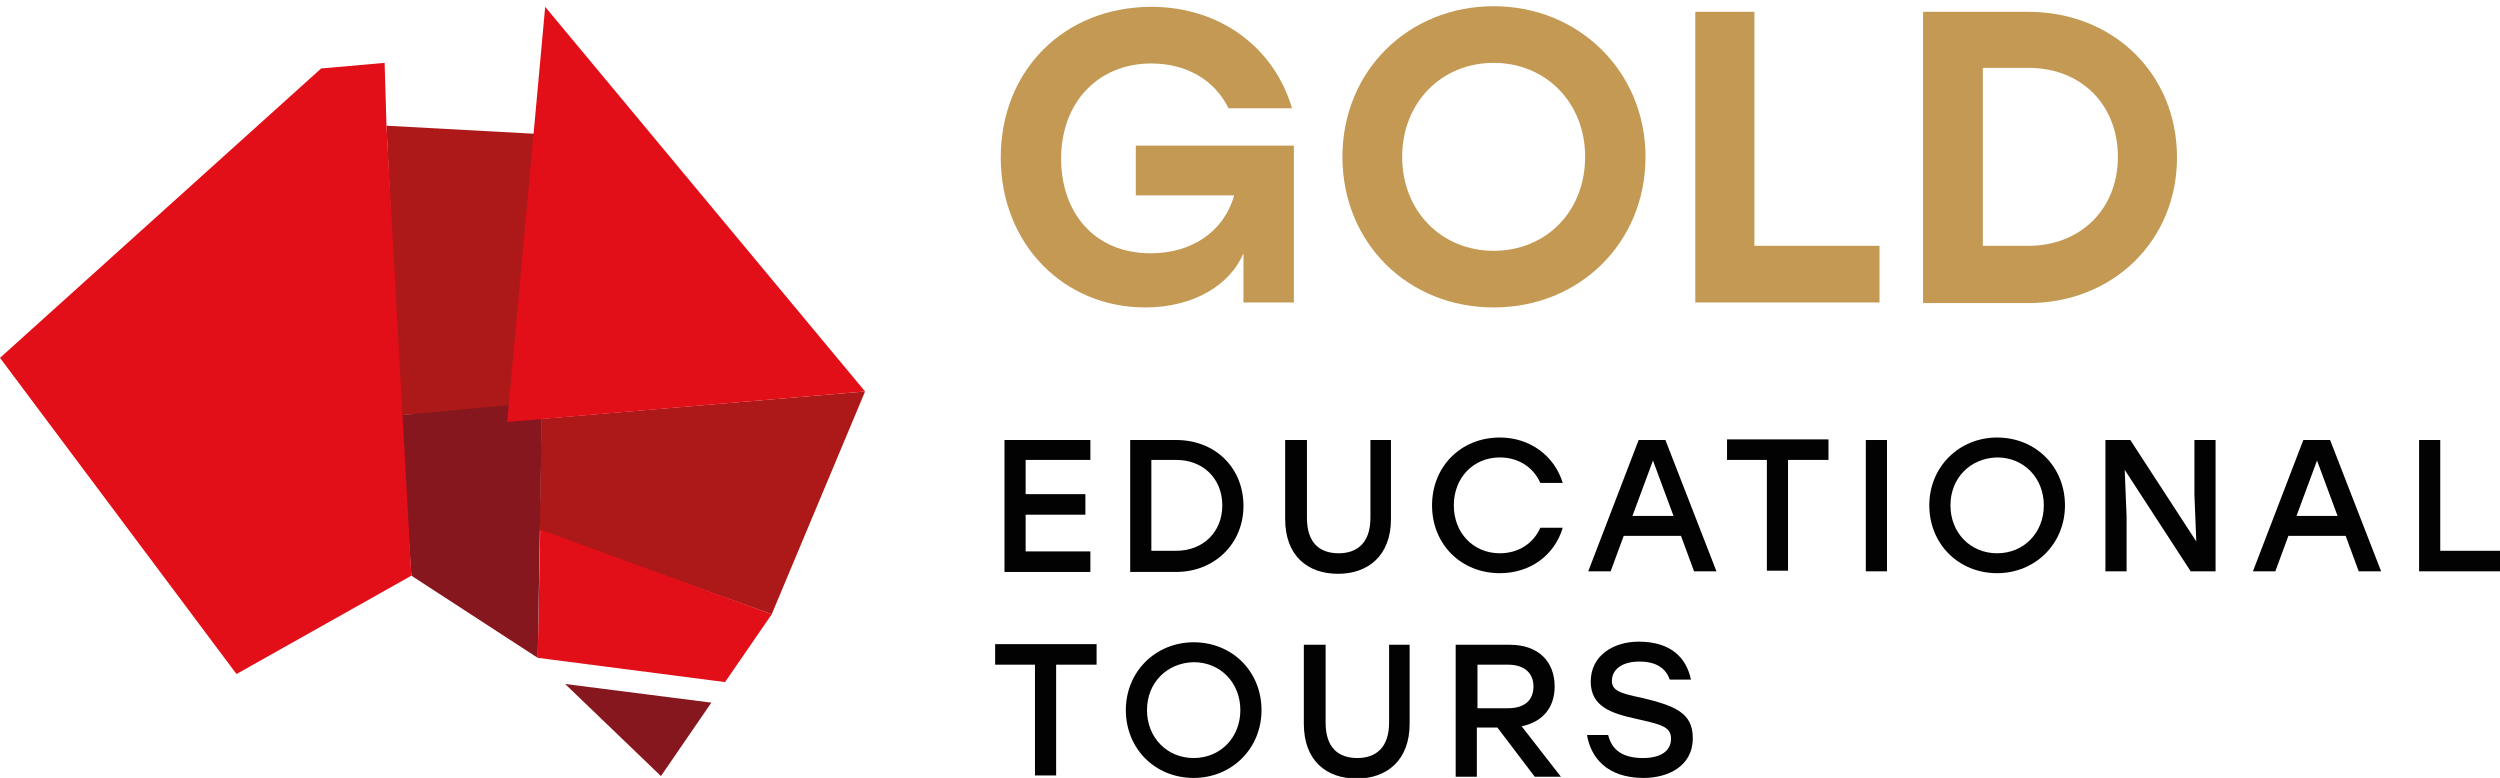
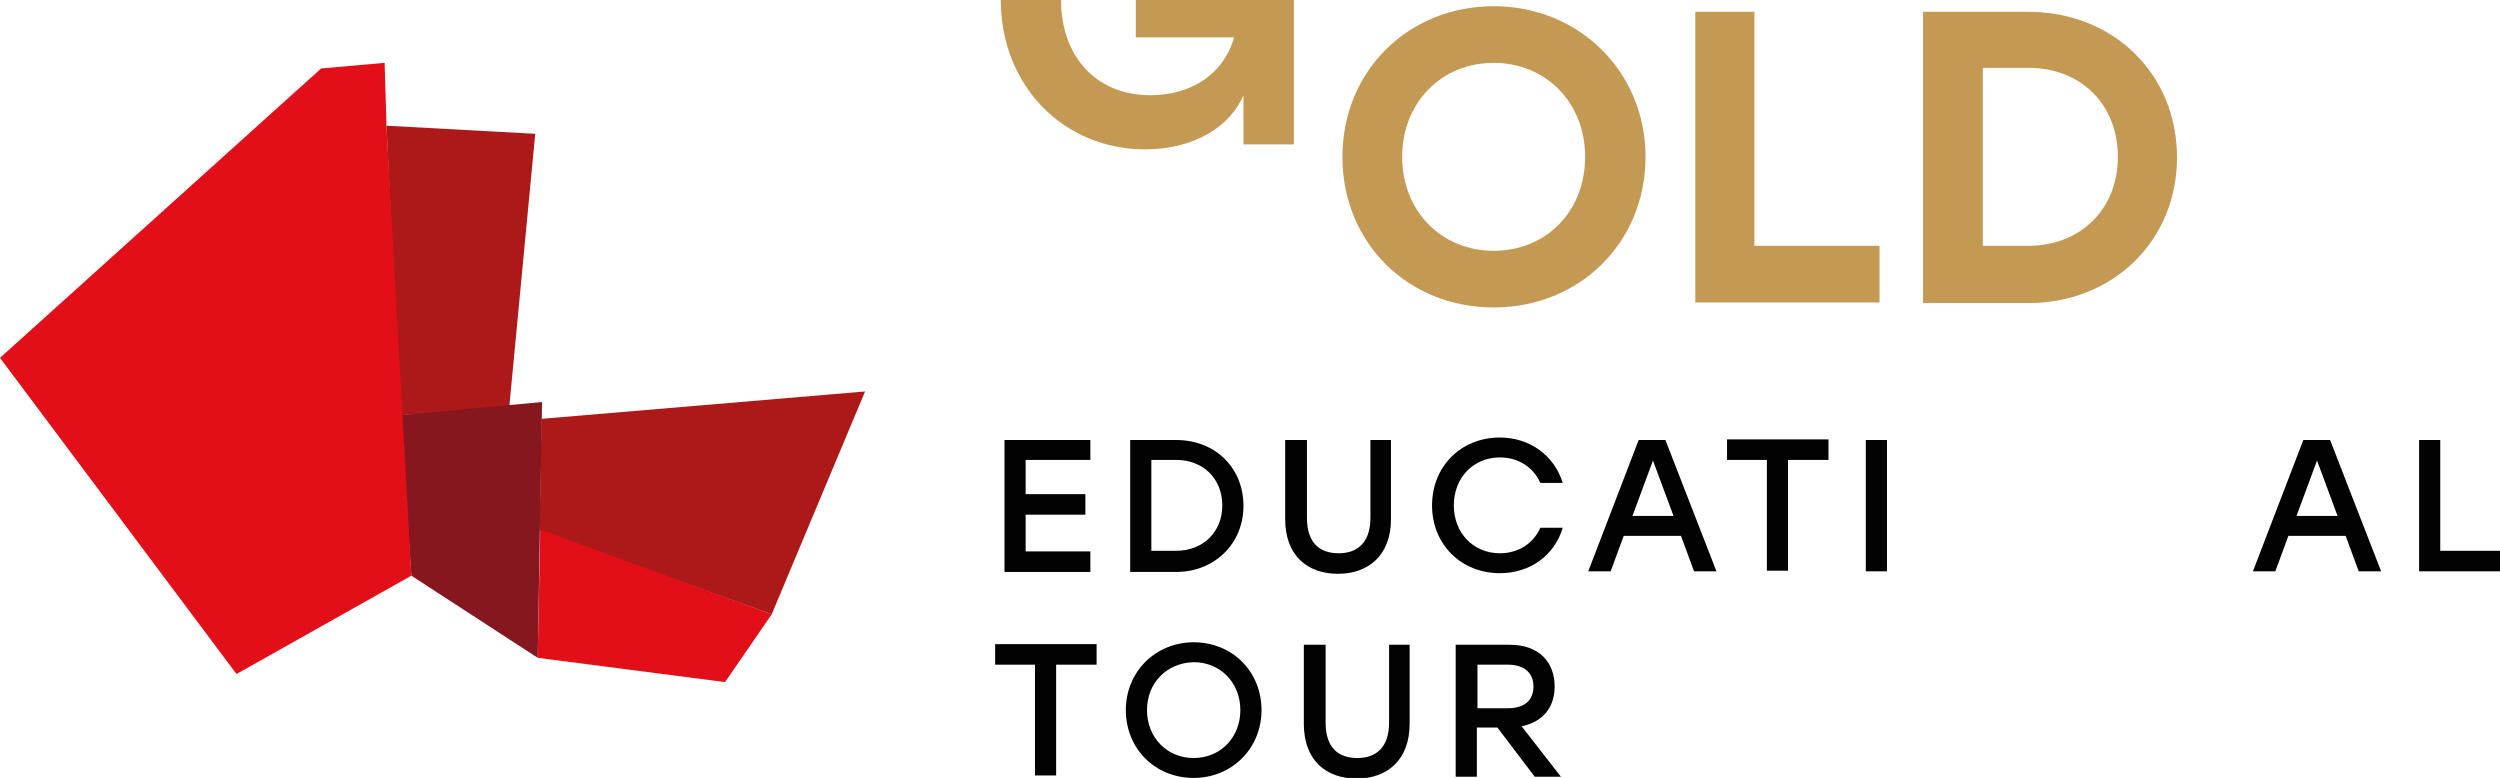
<svg xmlns="http://www.w3.org/2000/svg" version="1.1" id="Layer_1" x="0px" y="0px" width="401.7px" height="125px" viewBox="0 0 401.7 125" style="enable-background:new 0 0 401.7 125;" xml:space="preserve">
  <style type="text/css">
	.st0{fill:#C39954;}
	.st1{fill:#020203;}
	.st2{fill:#AD1918;}
	.st3{fill:#E20E18;}
	.st4{fill:#87171E;}
</style>
  <g>
    <g>
      <g>
-         <path class="st0" d="M207.9,23.2v25.4h-8.1v-7.9c-2.1,5-7.9,8.7-15.8,8.7c-13,0-23.2-10.1-23.2-24.1c0-14,10.2-24.2,24.2-24.2     c11.2,0,19.8,6.7,22.6,16.3h-10.2c-2.2-4.5-6.7-7.2-12.4-7.2c-8.6,0-14.5,6.3-14.5,15.3c0,8.5,5.2,15.2,14.4,15.2     c6.4,0,11.7-3.3,13.4-9.3h-15.8v-8H207.9z" />
+         <path class="st0" d="M207.9,23.2h-8.1v-7.9c-2.1,5-7.9,8.7-15.8,8.7c-13,0-23.2-10.1-23.2-24.1c0-14,10.2-24.2,24.2-24.2     c11.2,0,19.8,6.7,22.6,16.3h-10.2c-2.2-4.5-6.7-7.2-12.4-7.2c-8.6,0-14.5,6.3-14.5,15.3c0,8.5,5.2,15.2,14.4,15.2     c6.4,0,11.7-3.3,13.4-9.3h-15.8v-8H207.9z" />
        <path class="st0" d="M264.4,25.2c0,13.8-10.6,24.2-24.4,24.2S215.7,39,215.7,25.2c0-13.8,10.6-24.2,24.3-24.2     S264.4,11.5,264.4,25.2z M225.3,25.2c0,8.7,6.3,15.1,14.7,15.1s14.7-6.3,14.7-15.1c0-8.7-6.3-15.1-14.7-15.1     S225.3,16.5,225.3,25.2z" />
        <path class="st0" d="M282,39.5h20v9.1h-29.6V1.9h9.5V39.5z" />
        <path class="st0" d="M309,1.9h16.9c13.6,0,23.9,9.9,23.9,23.4c0,13.4-10.3,23.4-23.9,23.4H309V1.9z M325.9,39.5     c8.4,0,14.4-5.9,14.4-14.3c0-8.4-5.9-14.3-14.4-14.3h-7.3v28.6H325.9z" />
      </g>
      <g>
        <path class="st1" d="M175.2,73.9h-10.4v5.5h9.6v3.3h-9.6v5.9h10.4v3.3h-13.8V70.7h13.8V73.9z" />
        <path class="st1" d="M181.6,70.7h7.4c6.2,0,10.8,4.4,10.8,10.6c0,6.1-4.7,10.6-10.8,10.6h-7.4V70.7z M189,88.5     c4.3,0,7.4-3,7.4-7.3c0-4.3-3.1-7.3-7.4-7.3h-4v14.6H189z" />
        <path class="st1" d="M223.5,70.7v12.7c0,5.9-3.7,8.8-8.5,8.8c-4.9,0-8.5-2.9-8.5-8.8V70.7h3.5v12.5c0,4.1,2.1,5.7,5.1,5.7     c2.9,0,5.1-1.6,5.1-5.7V70.7H223.5z" />
        <path class="st1" d="M230.1,81.2c0-6.2,4.6-10.9,10.9-10.9c4.9,0,8.8,3,10.1,7.3h-3.6c-1.1-2.5-3.5-4.1-6.5-4.1     c-4.3,0-7.4,3.3-7.4,7.7c0,4.4,3.1,7.7,7.4,7.7c3,0,5.4-1.6,6.5-4.1h3.6c-1.3,4.4-5.2,7.3-10.1,7.3     C234.8,92.1,230.1,87.5,230.1,81.2z" />
        <path class="st1" d="M263.3,70.7h4.3l8.2,21.1h-3.6l-2.1-5.7h-9.2l-2.1,5.7h-3.6L263.3,70.7z M268.9,82.9l-3.3-8.9l-3.3,8.9     H268.9z" />
        <path class="st1" d="M293.8,73.9h-6.5v17.8h-3.4V73.9h-6.4v-3.3h16.3V73.9z" />
        <path class="st1" d="M299.8,70.7h3.4v21.1h-3.4V70.7z" />
-         <path class="st1" d="M331.8,81.2c0,6.2-4.8,10.9-10.9,10.9c-6.2,0-10.9-4.7-10.9-10.9c0-6.2,4.8-10.9,10.9-10.9     C327.1,70.3,331.8,75,331.8,81.2z M313.4,81.2c0,4.4,3.2,7.7,7.5,7.7c4.3,0,7.5-3.3,7.5-7.7c0-4.4-3.2-7.7-7.5-7.7     C316.6,73.6,313.4,76.8,313.4,81.2z" />
-         <path class="st1" d="M352.9,87l-0.3-7.5v-8.8h3.4v21.1h-4l-10.6-16.3l0.3,7.5v8.8h-3.4V70.7h4L352.9,87z" />
        <path class="st1" d="M370.1,70.7h4.3l8.2,21.1H379l-2.1-5.7h-9.2l-2.1,5.7h-3.6L370.1,70.7z M375.6,82.9l-3.3-8.9l-3.3,8.9H375.6     z" />
        <path class="st1" d="M392.1,88.5h9.6v3.3h-13V70.7h3.4V88.5z" />
        <path class="st1" d="M176.2,106.8h-6.5v17.8h-3.4v-17.8h-6.4v-3.3h16.3V106.8z" />
        <path class="st1" d="M202.7,114.1c0,6.2-4.8,10.9-10.9,10.9c-6.2,0-10.9-4.7-10.9-10.9c0-6.2,4.8-10.9,10.9-10.9     C198,103.2,202.7,107.9,202.7,114.1z M184.3,114.1c0,4.4,3.2,7.7,7.5,7.7c4.3,0,7.5-3.3,7.5-7.7c0-4.4-3.2-7.7-7.5-7.7     C187.5,106.5,184.3,109.7,184.3,114.1z" />
        <path class="st1" d="M226.5,103.6v12.7c0,5.9-3.7,8.8-8.5,8.8c-4.9,0-8.5-2.9-8.5-8.8v-12.7h3.5v12.5c0,4.1,2.1,5.7,5.1,5.7     c2.9,0,5.1-1.6,5.1-5.7v-12.5H226.5z" />
        <path class="st1" d="M233.9,103.6h8.7c4.6,0,7.2,2.7,7.2,6.7c0,3.5-2,5.7-5.3,6.4l6.3,8.1h-4.2l-6-7.9h-3.3v7.9h-3.4V103.6z      M242.3,113.8c2.8,0,4.1-1.4,4.1-3.5c0-2-1.3-3.5-4.1-3.5h-4.9v7H242.3z" />
-         <path class="st1" d="M272,118.6c0,4.6-4.1,6.4-7.9,6.4c-5.9,0-8.5-3.3-9.1-6.9h3.4c0.6,2.4,2.3,3.7,5.6,3.7     c2.8,0,4.5-1.1,4.5-3.1s-1.7-2.3-5.6-3.2c-4.1-0.9-7.3-2-7.3-6c0-4.2,3.7-6.4,7.7-6.4c5.3,0,7.7,2.7,8.4,6.1h-3.4     c-0.6-1.7-2-2.9-4.9-2.9c-2.8,0-4.4,1.3-4.4,3.1c0,1.5,1.2,2,4.7,2.7C269.1,113.4,272,114.5,272,118.6z" />
      </g>
    </g>
    <g>
      <g>
        <polygon class="st2" points="86.7,85.3 124,98.7 139,62.9 87,67.3    " />
        <polygon class="st3" points="86.4,105.7 116.5,109.6 124,98.7 86.8,85.1    " />
-         <polygon class="st4" points="90.8,109.9 106.2,124.7 114.3,112.9    " />
        <polygon class="st2" points="64.3,66.7 81.8,65.7 86,21.5 62.1,20.2    " />
        <polygon class="st4" points="66.1,92.5 86.4,105.7 87.1,64.6 64.3,66.7    " />
-         <polygon class="st3" points="87.6,1.1 81.5,67.8 139,62.9    " />
      </g>
      <polygon class="st3" points="62.1,20.2 61.8,10.1 51.6,11 0,57.5 38,108.3 66.1,92.5   " />
    </g>
  </g>
</svg>